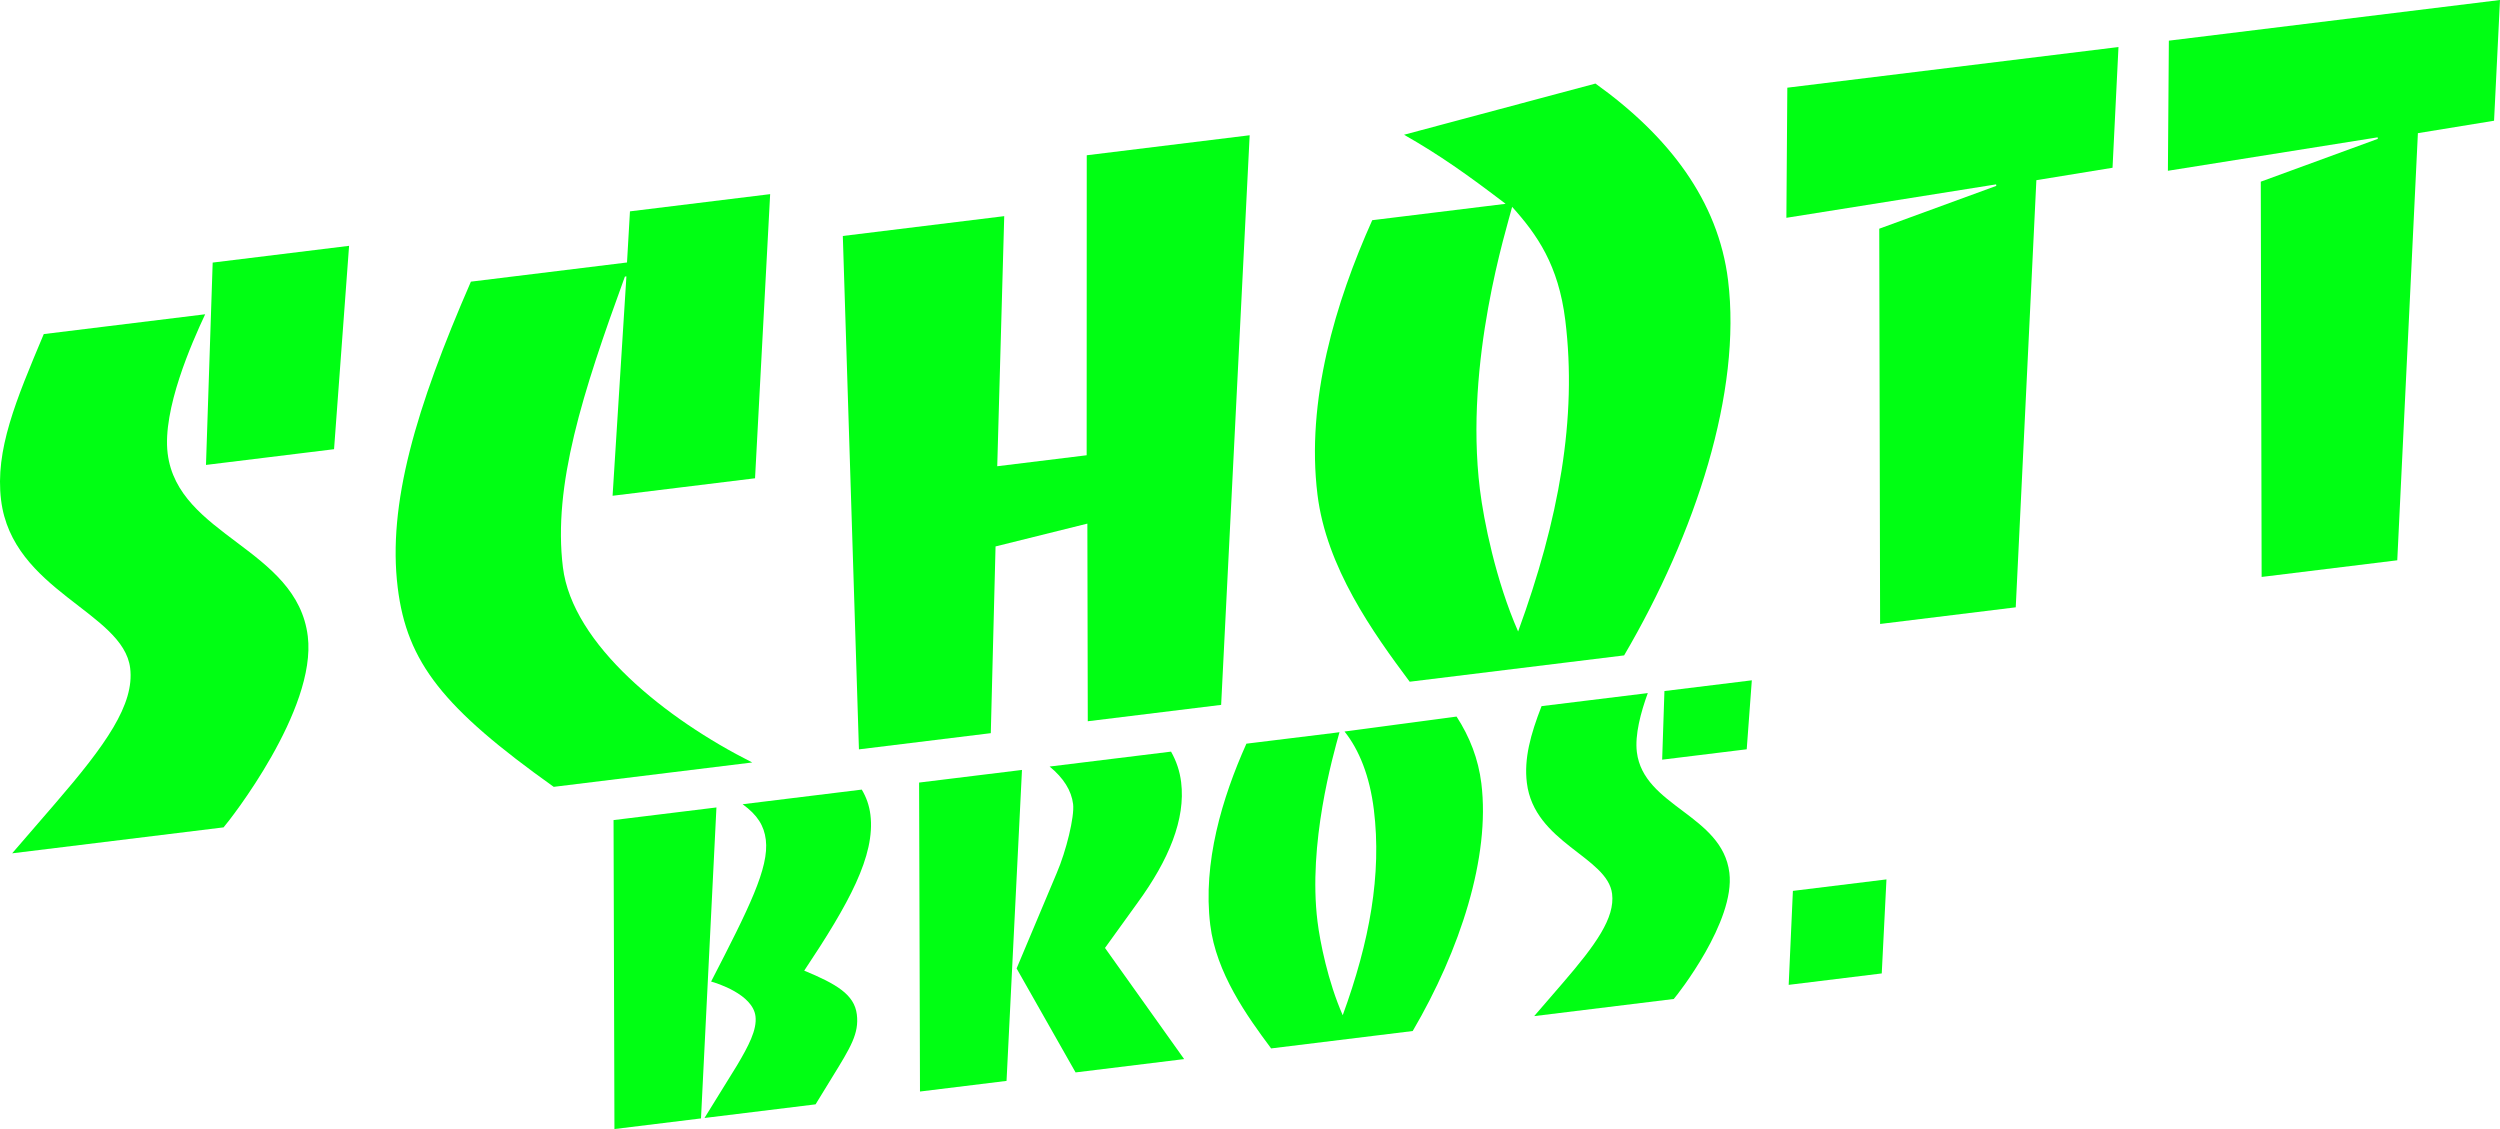
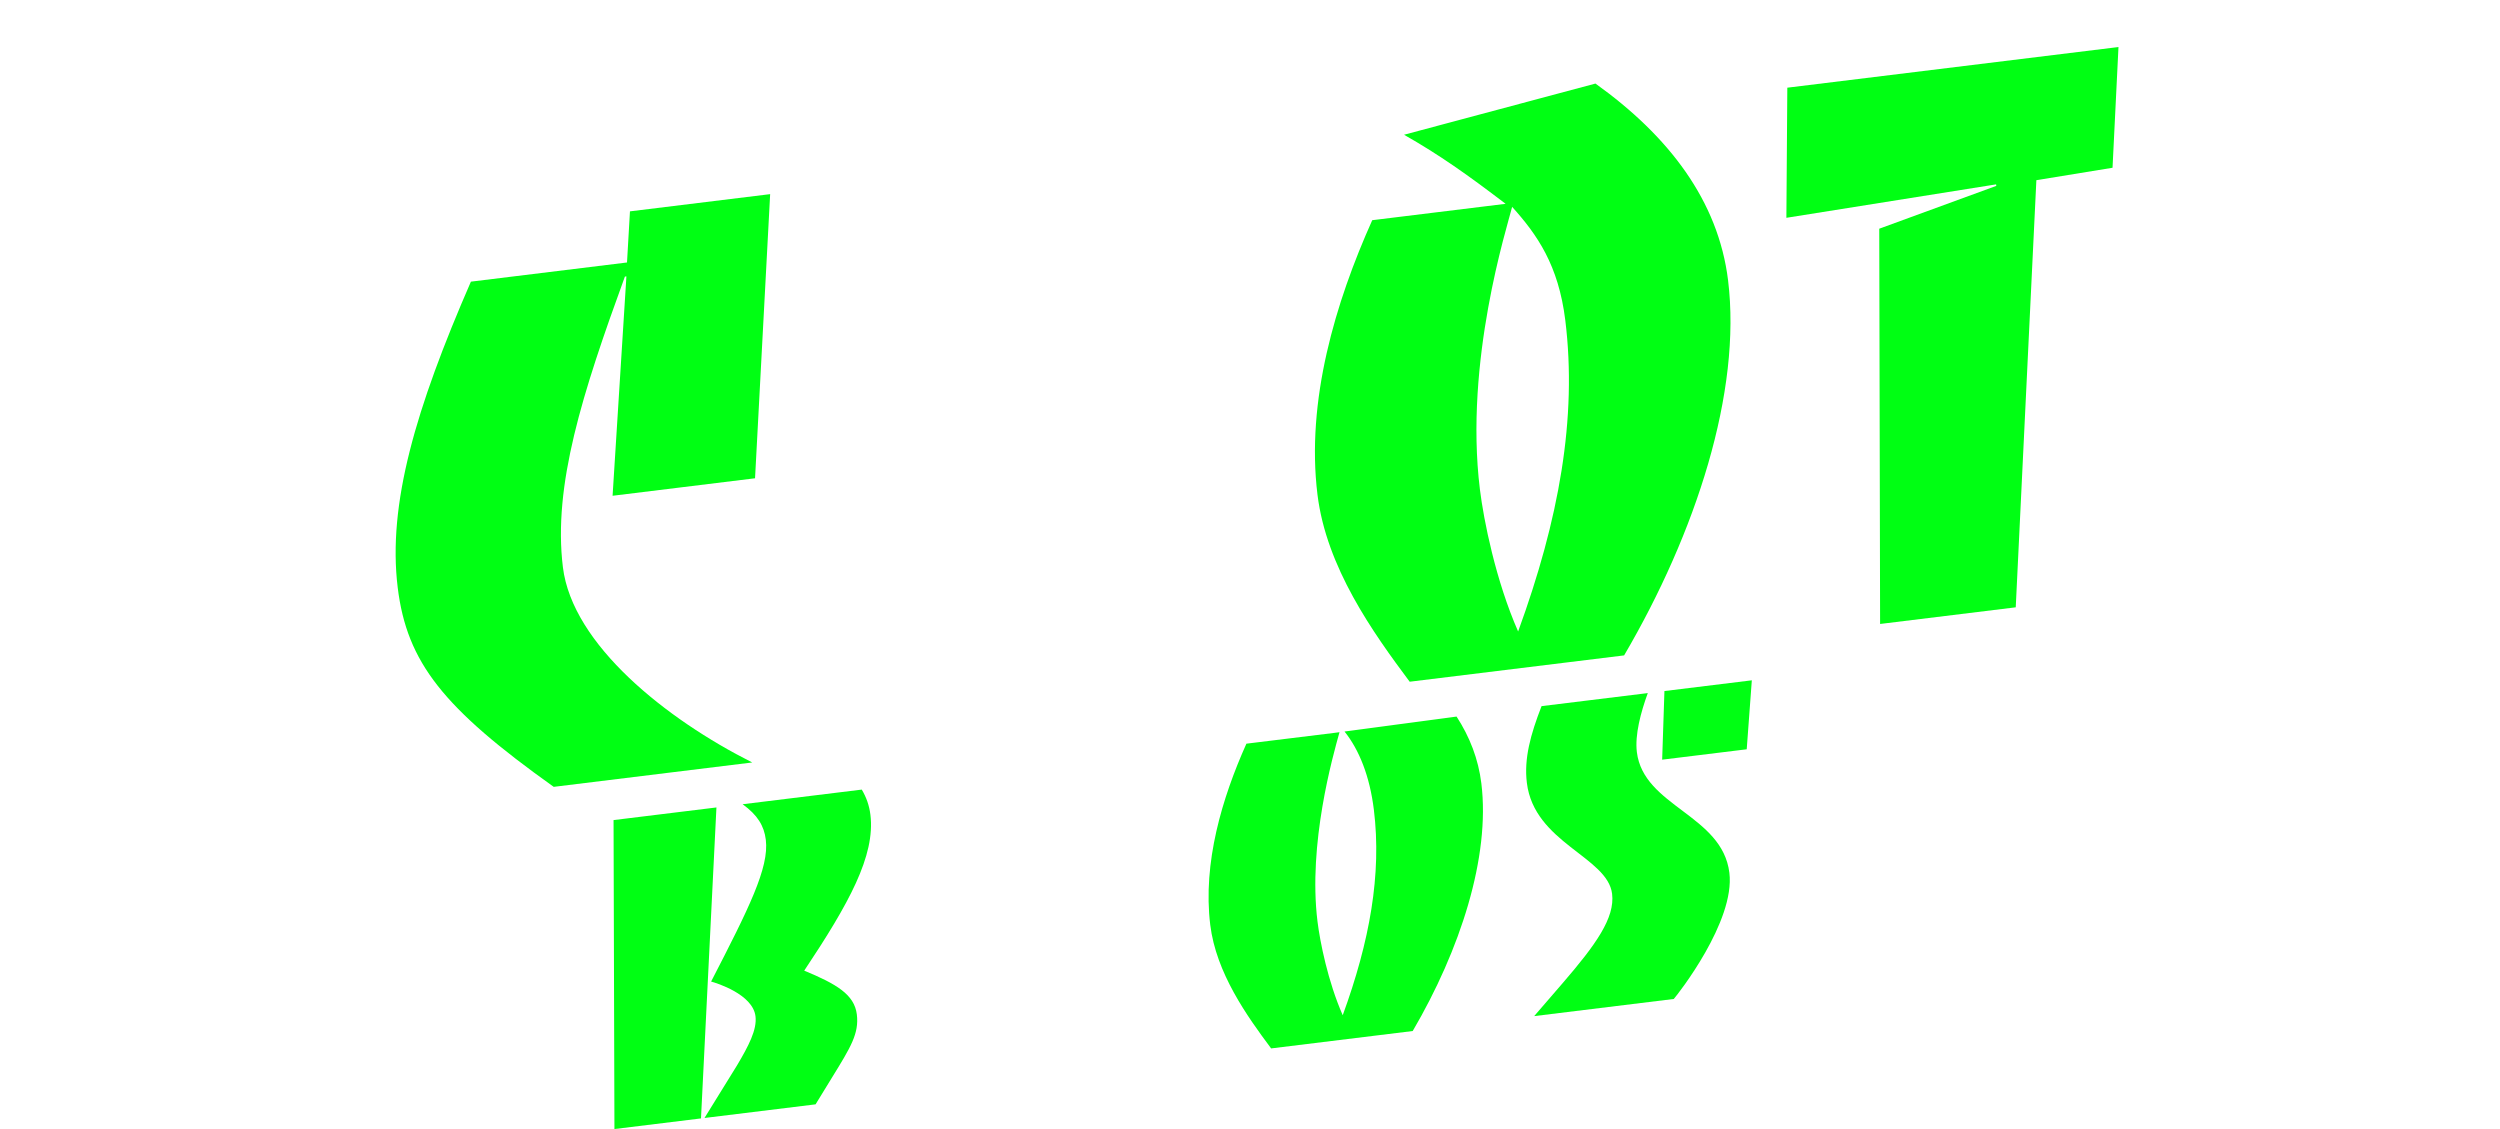
<svg xmlns="http://www.w3.org/2000/svg" version="1.2" baseProfile="tiny" id="Ebene_1" x="0px" y="0px" width="600px" height="270.971px" viewBox="0 0 600 270.971" xml:space="preserve">
  <g>
-     <path fill="#00FF13" d="M51.043,63.02l-1.606,48.563l30.736-3.773L83.78,59L51.043,63.02z M10.505,80.18   C3.789,96.143-1.214,108.02,0.259,120.021c2.68,21.823,29.329,26.856,30.981,40.315c1.072,8.731-5.86,18.44-17.98,32.484   L2.917,204.797l50.739-6.229c1.458-1.655,22.379-28.224,20.213-45.865c-2.59-21.096-31.197-24.044-33.631-43.867   c-1.295-10.547,5.787-26.555,9.004-33.412L10.505,80.18z" />
    <path fill="#00FF13" d="M147.021,118.984l34.191-4.198l3.624-68.192l-33.645,4.131l-0.708,12.271l-37.465,4.601   c-13.247,30.423-20.025,53.409-17.568,73.416c2.211,18.004,10.938,28.933,37.441,47.831l47.647-5.852   c-20.658-10.387-43.164-28.299-45.441-46.848c-2.412-19.643,4.66-41.741,14.878-69.762l0.363-0.045L147.021,118.984z" />
-     <polygon fill="#00FF13" points="206.144,179.845 237.79,175.959 238.932,131.144 260.968,125.668 261.067,173.101 293.075,169.17    299.919,32.461 260.819,37.263 260.798,109.262 239.338,111.896 241.015,51.877 202.277,56.634  " />
    <path fill="#00FF13" d="M375.672,76.877c2.881,23.463-1.514,47.817-11.324,74.681c-5.381-12.26-8.258-26.676-9.174-34.131   c-3.773-30.736,6.5-62.826,7.738-67.779C368.898,56.295,374.041,63.603,375.672,76.877z M336.971,32.34   c8.537,4.861,15.209,9.58,24.375,16.576l-32.008,3.931c-8.84,19.729-15.914,43.306-13.145,65.857   c2.145,17.458,13.291,33.072,22.131,44.91l51.465-6.319c17.248-29.438,28.23-63.279,24.949-90.011   c-2.346-19.098-14.221-34.623-31.83-47.229L336.971,32.34z" />
    <polygon fill="#00FF13" points="451.223,149.752 483.777,145.756 488.729,43.244 507.008,40.262 508.434,11.288 428.957,21.045    428.732,52.274 479.066,44.248 479.111,44.611 451.021,54.889  " />
-     <polygon fill="#00FF13" points="542.791,138.466 575.344,134.469 580.295,31.958 598.574,28.975 600,0 520.525,9.758    520.297,40.987 570.633,32.961 570.678,33.324 542.588,43.602  " />
    <path fill="#00FF13" d="M206.823,189.503c1.099,1.838,1.804,3.827,2.075,6.03c1.208,9.847-5.179,21.358-15.883,37.42   c7.707,3.2,12.038,5.714,12.627,10.517c0.561,4.563-1.473,7.859-5.945,15.113l-3.96,6.458l-26.658,3.273l7.83-12.662   c2.728-4.604,4.807-8.515,4.408-11.757c-0.648-5.282-9.391-7.987-10.652-8.321c9.058-17.565,13.957-27.311,13.131-34.035   c-0.411-3.347-1.993-5.944-5.569-8.524L206.823,189.503z M147.465,270.969l-0.213-74.15l24.693-3.032l-3.706,74.632   L147.465,270.969z" />
-     <path fill="#00FF13" d="M281.049,180.39c1.287,2.275,2.102,4.714,2.424,7.328c1.091,8.887-2.951,18.646-10.464,28.953   l-7.813,10.833l18.999,26.678l-26.056,3.198l-14.156-24.954l9.624-22.879c2.277-5.276,4.306-13.569,3.937-16.573   c-0.396-3.224-2.289-6.263-5.636-9.004L281.049,180.39z M220.796,261.966l-0.213-74.15l24.692-3.031l-3.706,74.631L220.796,261.966   z" />
    <path fill="#00FF13" d="M320.27,175.887l1.209-0.162c-1.629,5.851-7.57,26.774-5.285,45.395c0.605,4.924,2.504,14.442,6.059,22.537   c6.477-17.736,9.379-33.817,7.477-49.308c-0.994-8.102-3.543-14.409-7.043-18.784l26.889-3.588   c3.166,4.869,5.232,10.2,5.949,16.037c2.168,17.649-5.086,39.996-16.475,59.432l-33.979,4.173   c-5.836-7.815-13.198-18.125-14.613-29.653c-1.829-14.892,2.842-30.456,8.678-43.482L320.27,175.887z" />
    <path fill="#00FF13" d="M420.438,163.275l-1.225,16.553l-20.293,2.492l0.545-16.469L420.438,163.275z M395.469,166.341   c-1.695,4.65-3.129,10.041-2.623,14.165c1.605,13.089,20.496,15.036,22.205,28.965c1.432,11.647-12.383,29.19-13.346,30.283   l-33.502,4.113l6.83-7.908c8.002-9.272,12.58-15.684,11.871-21.446c-1.09-8.888-18.686-12.211-20.455-26.621   c-0.715-5.818,0.875-11.59,3.527-18.419L395.469,166.341z" />
-     <polygon fill="#00FF13" points="429.283,236.365 430.295,213.813 452.75,211.057 451.619,233.623  " />
  </g>
</svg>